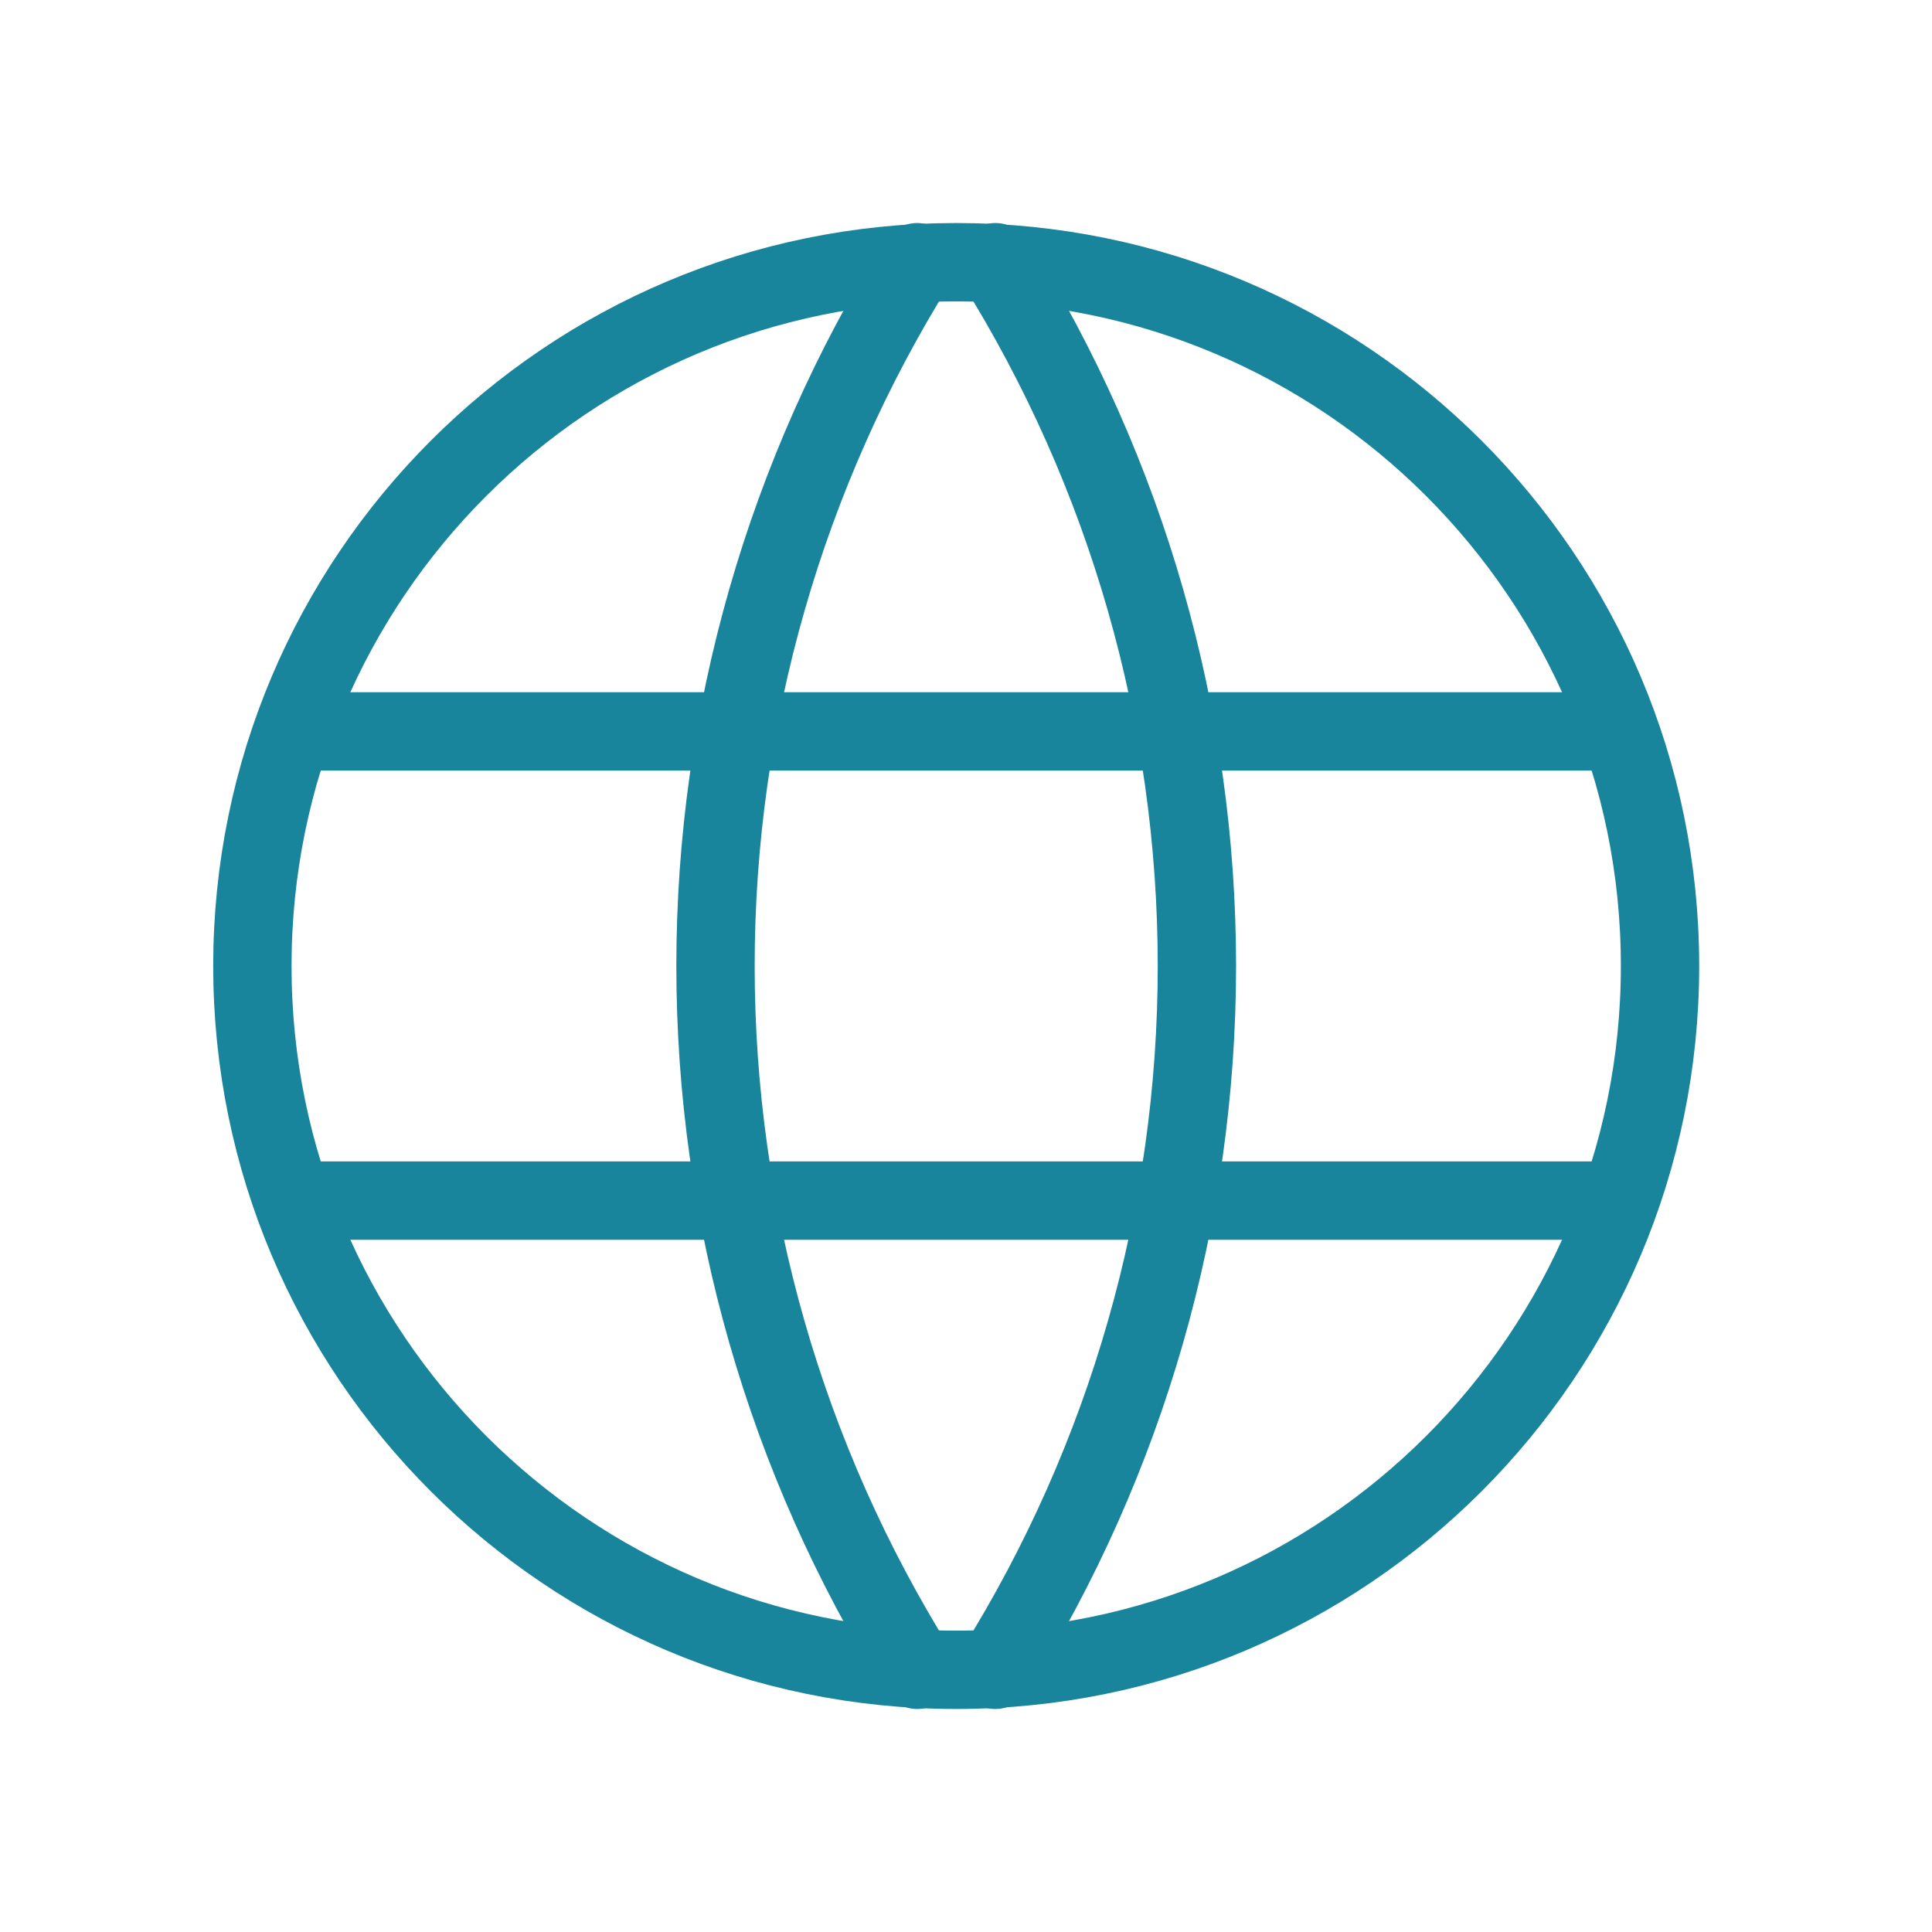
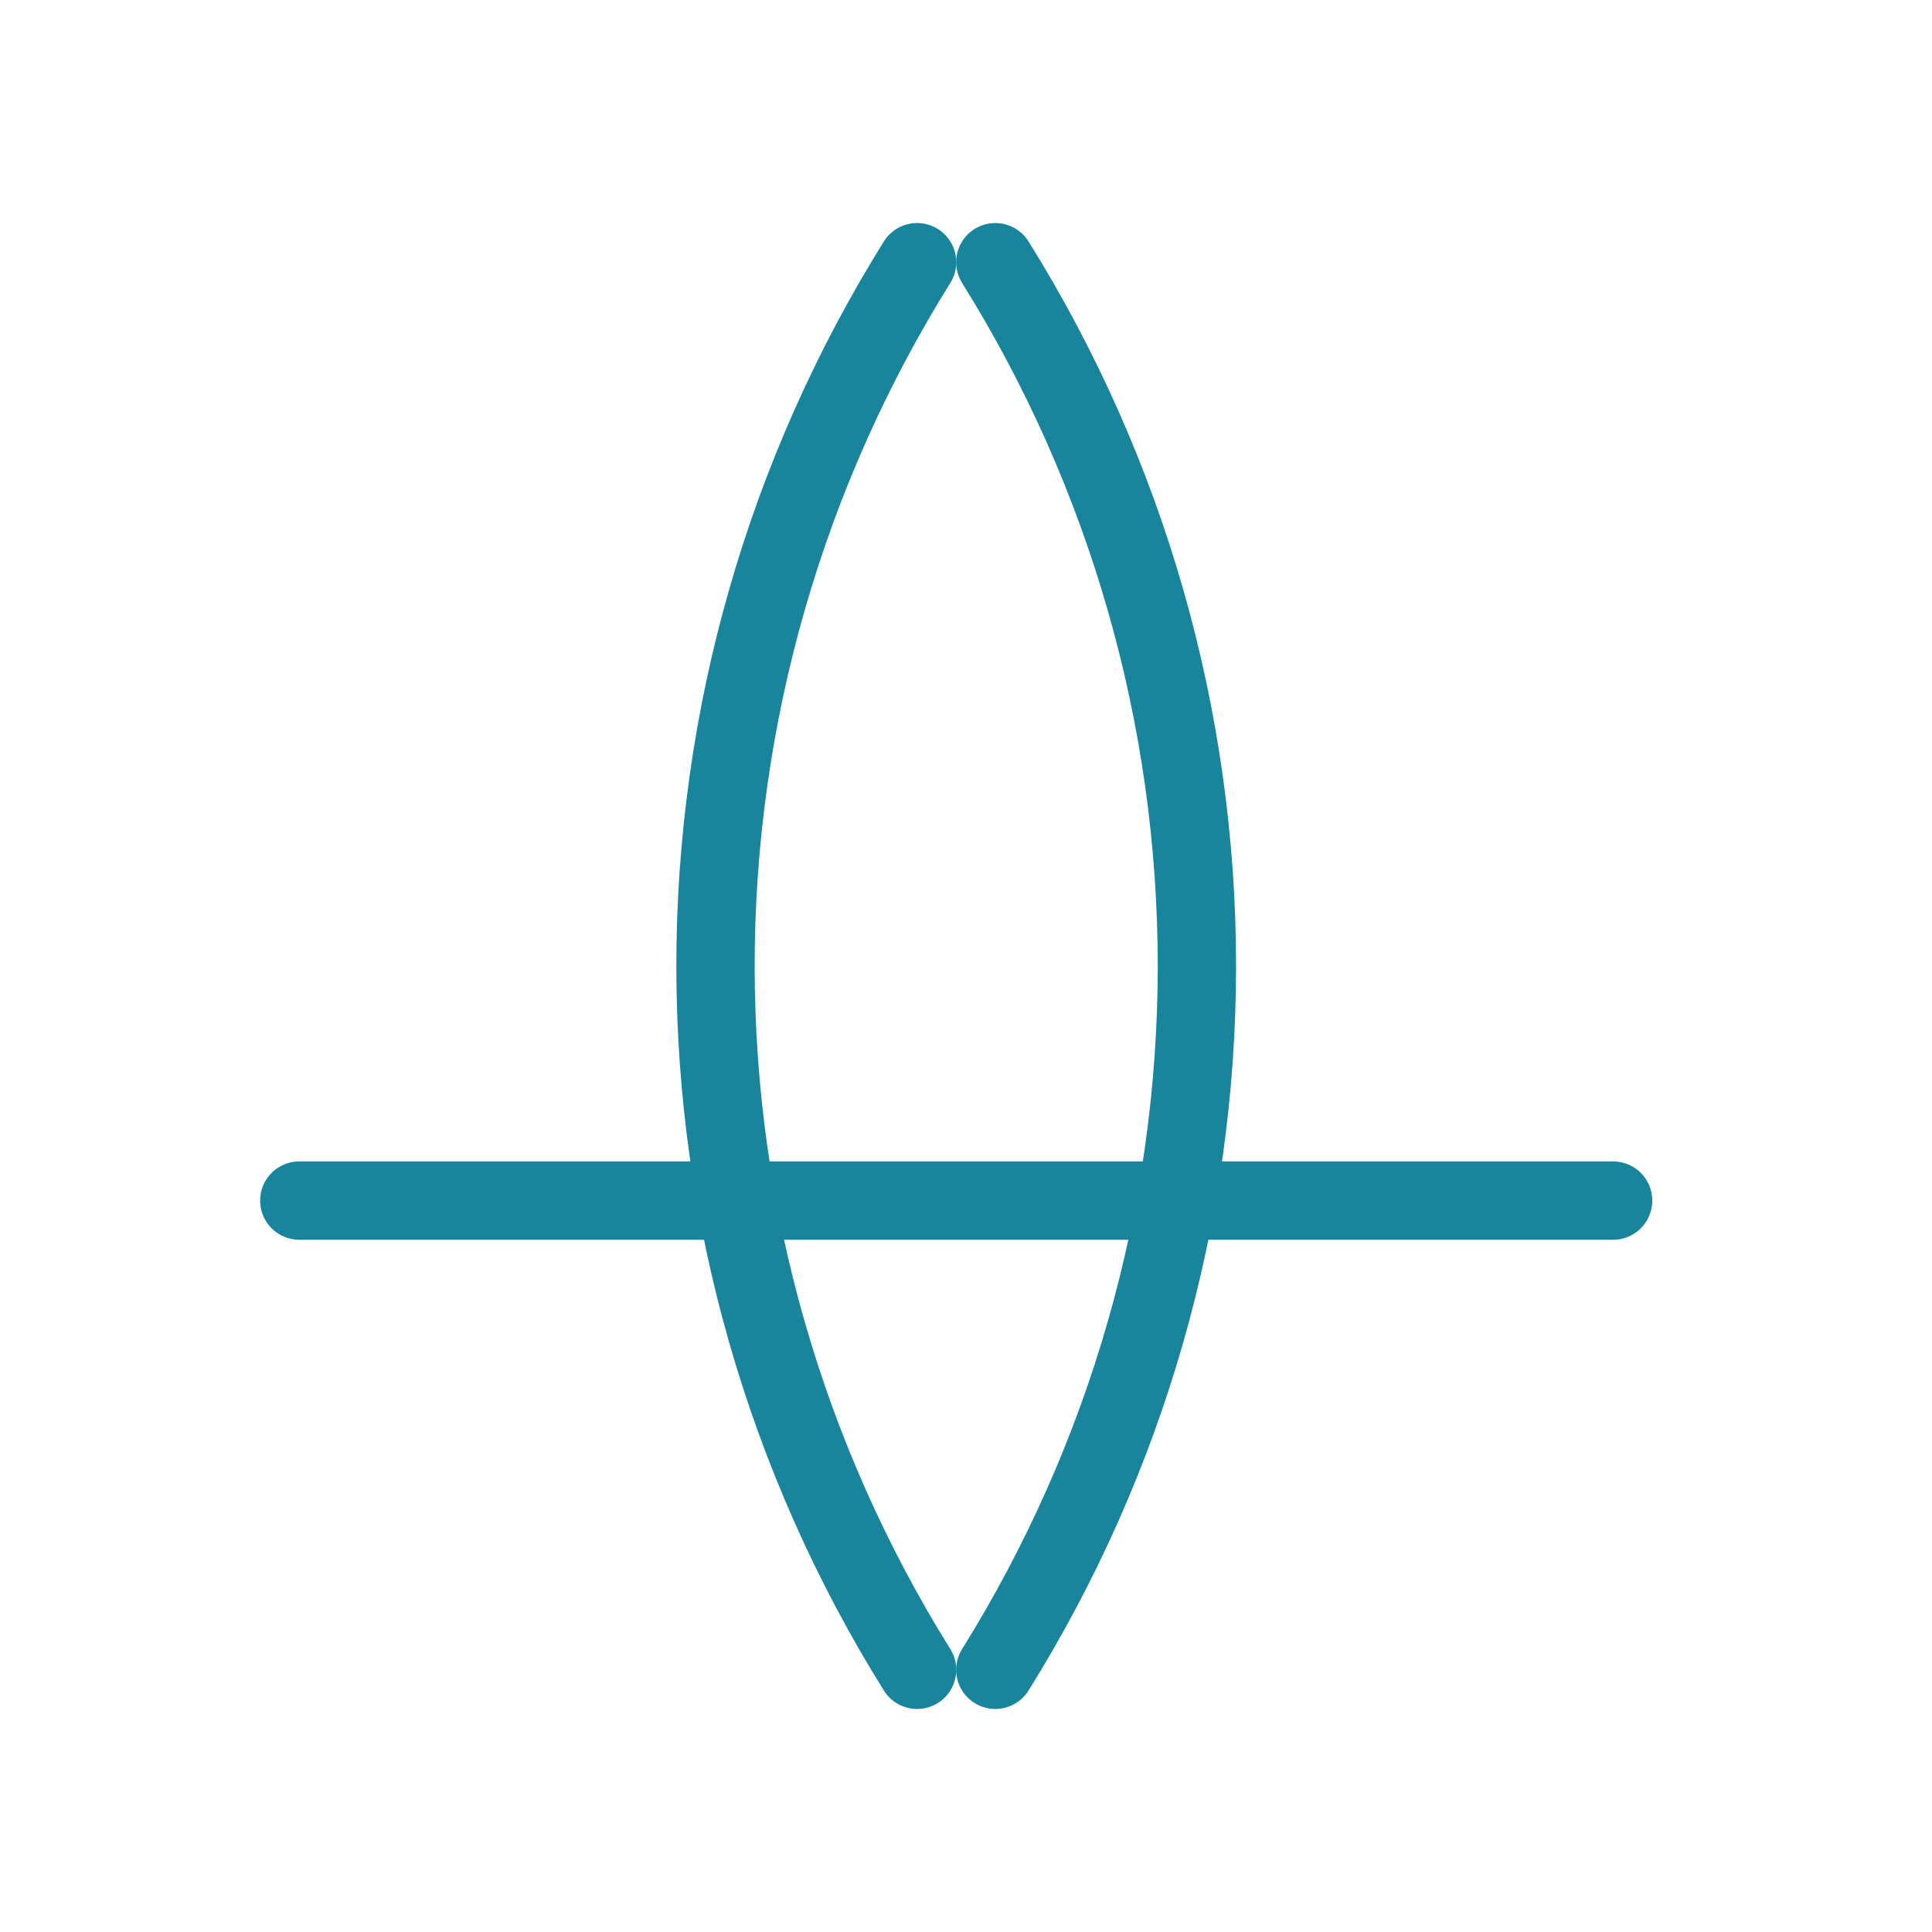
<svg xmlns="http://www.w3.org/2000/svg" width="35" height="35" viewBox="0 0 35 35" fill="none">
  <g clip-path="url(#clip0_288_424)">
-     <path d="M17.323 30.25C24.364 30.25 30.073 24.542 30.073 17.5C30.073 10.458 24.364 4.75 17.323 4.75C10.281 4.75 4.572 10.458 4.572 17.5C4.572 24.542 10.281 30.25 17.323 30.25Z" stroke="#19859C" stroke-width="1.419" stroke-linecap="round" stroke-linejoin="round" />
-     <path d="M5.422 13.25H29.223" stroke="#19859C" stroke-width="1.419" stroke-linecap="round" stroke-linejoin="round" />
    <path d="M5.422 21.75H29.223" stroke="#19859C" stroke-width="1.419" stroke-linecap="round" stroke-linejoin="round" />
    <path d="M16.614 4.75C14.228 8.574 12.962 12.992 12.962 17.5C12.962 22.008 14.228 26.425 16.614 30.25" stroke="#19859C" stroke-width="1.419" stroke-linecap="round" stroke-linejoin="round" />
    <path d="M18.031 4.75C20.417 8.574 21.683 12.992 21.683 17.5C21.683 22.008 20.417 26.425 18.031 30.25" stroke="#19859C" stroke-width="1.419" stroke-linecap="round" stroke-linejoin="round" />
  </g>
  <defs>
    <clipPath id="clip0_288_424">
      <rect width="34" height="34" fill="white" transform="translate(0.322 0.5)" />
    </clipPath>
  </defs>
</svg>